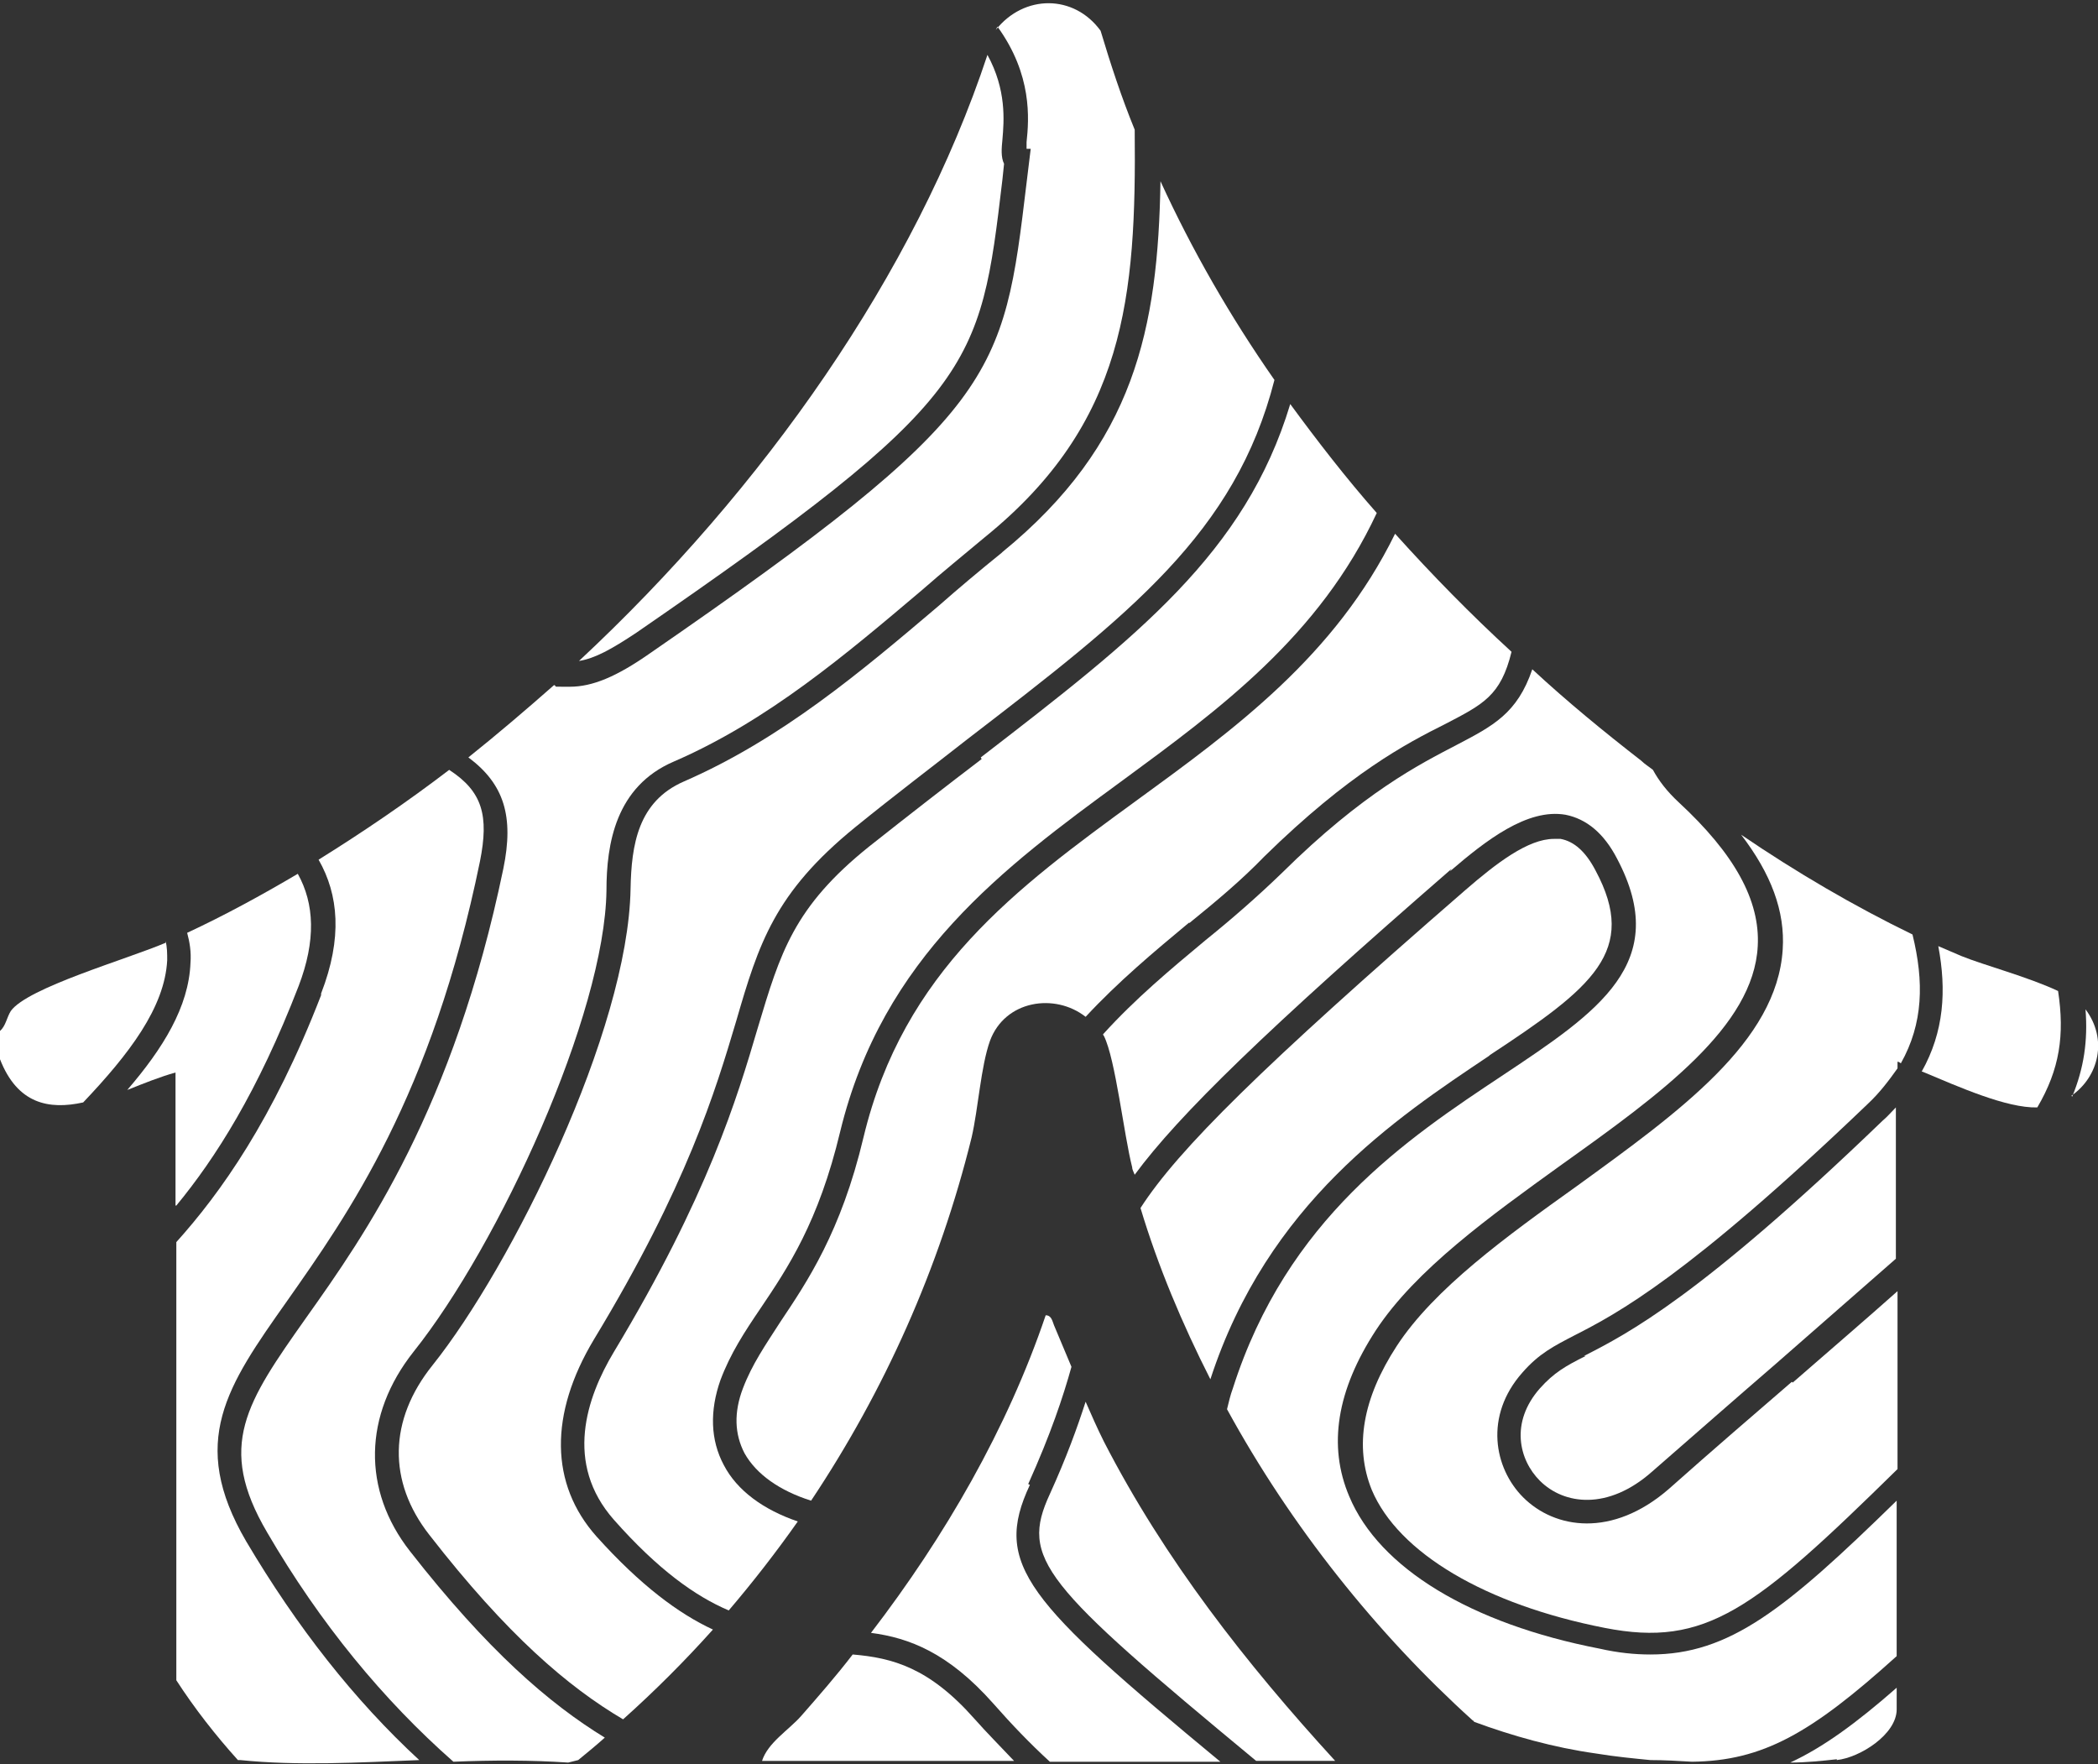
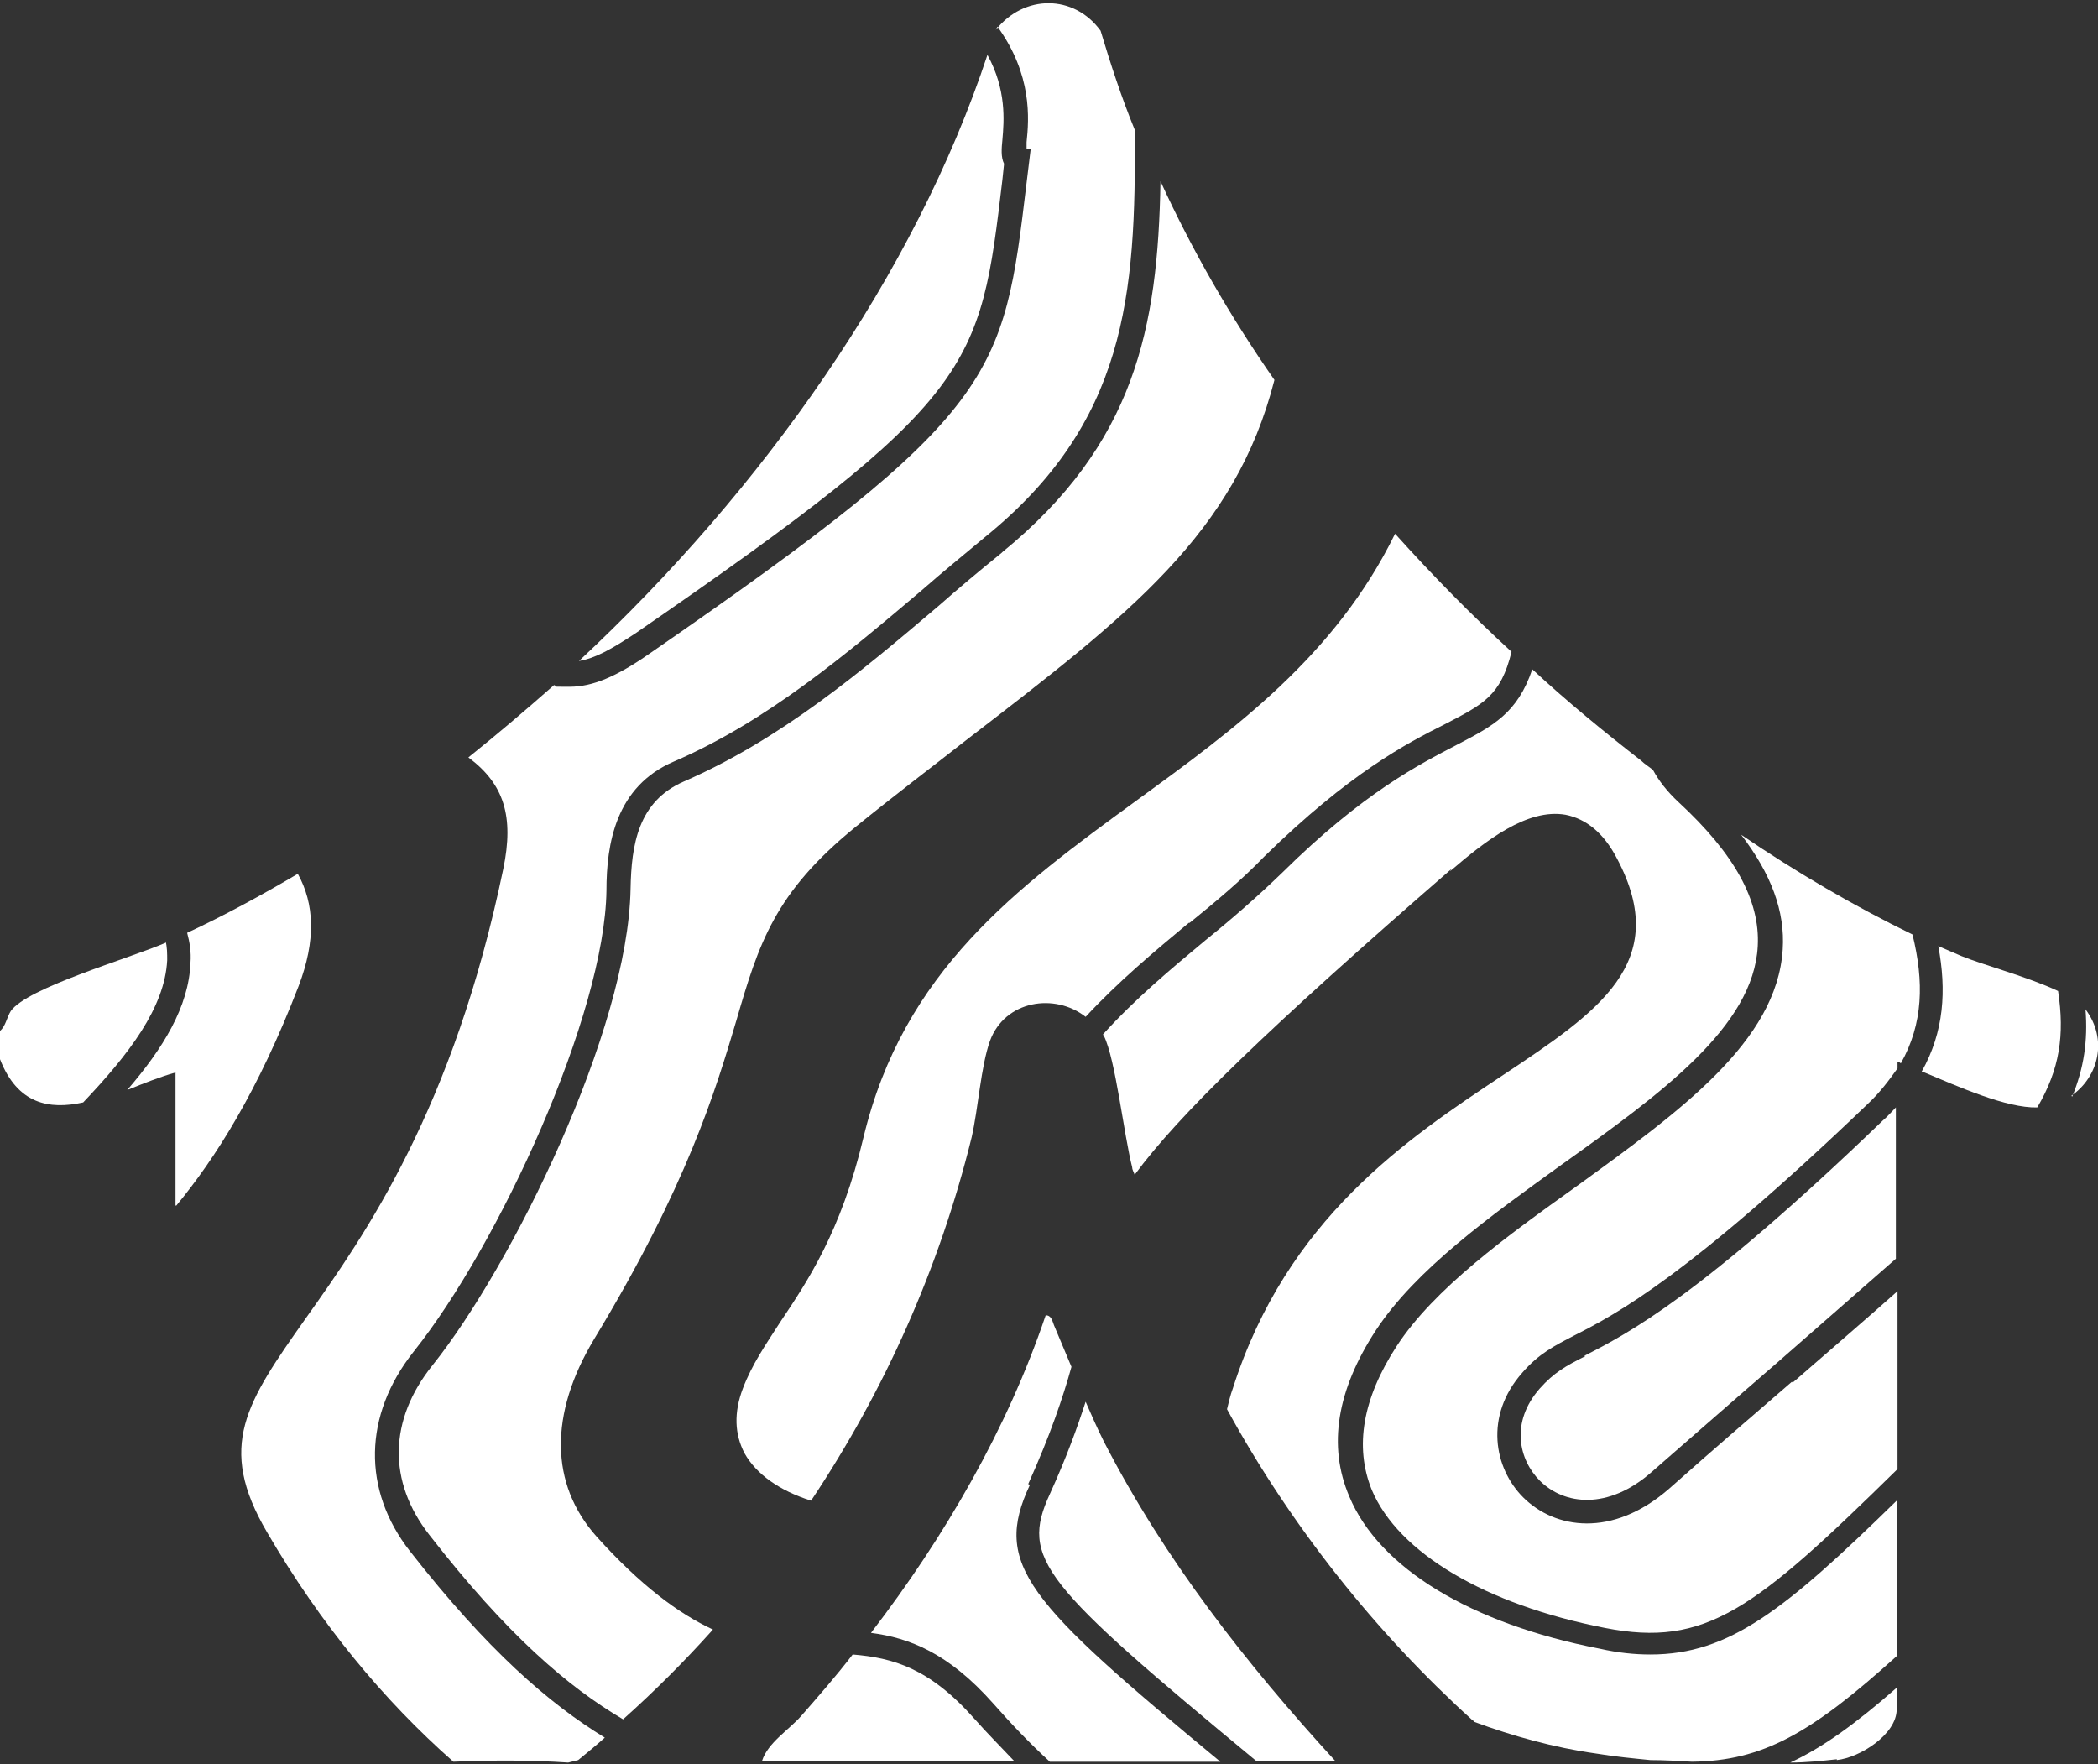
<svg xmlns="http://www.w3.org/2000/svg" width="88" height="74" viewBox="0 0 88 74" fill="none">
  <rect x="0" y="0" width="88" height="74" fill="#333333" stroke="none" />
  <g clip-path="url(#clip0_2050_2282)">
    <path d="M66.507 56.877C65.669 57.296 65.181 57.575 64.588 58.237C63.332 59.667 63.715 61.236 64.588 62.108C65.6 63.12 67.449 63.364 69.298 61.725C71.217 60.051 72.927 58.551 74.463 57.226C76.416 55.517 78.091 54.053 79.522 52.797V46.45C79.347 46.625 79.173 46.834 78.964 47.008C71.322 54.367 68.286 55.936 66.437 56.877H66.507Z" fill="white" />
    <path d="M77.044 73.825C78.021 73.721 79.556 72.744 79.556 71.698V70.791C77.846 72.291 76.451 73.302 75.09 73.93C75.753 73.93 76.416 73.86 77.044 73.791V73.825Z" fill="white" />
    <path d="M6.944 39.546C5.304 40.243 1.151 41.429 0.454 42.405C0.279 42.684 0.244 43.033 0 43.242V44.428C0.733 46.311 2.059 46.555 3.489 46.241C5.408 44.219 6.909 42.266 7.013 40.278C7.013 39.999 7.013 39.72 6.944 39.476V39.546Z" fill="white" />
    <path d="M60.818 36.547C62.318 35.256 64.063 33.896 65.668 34.175C66.54 34.35 67.273 34.942 67.831 36.023C70.134 40.383 67.029 42.44 63.051 45.09C59.004 47.776 53.979 51.123 51.711 58.237C51.606 58.516 51.536 58.83 51.467 59.109C54.153 64.026 57.747 68.525 61.76 72.152C61.76 72.152 61.83 72.187 61.83 72.221C63.435 72.814 65.18 73.302 66.924 73.547C67.762 73.686 68.529 73.756 69.227 73.826C69.82 73.826 70.379 73.86 70.972 73.895C73.938 73.86 75.962 72.71 79.555 69.466V62.945C74.88 67.514 72.542 69.397 69.227 69.397C68.564 69.397 67.866 69.327 67.099 69.153C61.69 68.106 57.852 65.77 56.596 62.771C55.689 60.644 56.072 58.307 57.712 55.796C59.387 53.251 62.493 51.019 65.494 48.857C69.646 45.892 73.554 43.068 73.728 39.685C73.833 37.767 72.751 35.814 70.413 33.652C69.925 33.199 69.576 32.745 69.332 32.292C69.157 32.153 68.983 32.048 68.843 31.909C67.273 30.688 65.738 29.433 64.272 28.073C63.644 29.921 62.632 30.444 61.097 31.246C59.562 32.048 57.189 33.234 53.77 36.616C52.723 37.628 51.641 38.569 50.559 39.441C49.094 40.662 47.628 41.882 46.268 43.382C46.268 43.382 46.268 43.416 46.303 43.451C46.791 44.428 47.14 47.601 47.489 48.961C47.489 49.066 47.559 49.17 47.593 49.275C49.443 46.764 53.142 43.172 60.888 36.442L60.818 36.547Z" fill="white" />
-     <path d="M62.493 44.253C66.785 41.429 68.739 39.894 66.924 36.512C66.506 35.71 66.017 35.291 65.459 35.187C65.354 35.187 65.284 35.187 65.18 35.187C64.098 35.187 62.772 36.198 61.446 37.349C52.932 44.742 49.408 48.229 47.838 50.67C48.571 53.111 49.583 55.517 50.769 57.854C53.176 50.461 58.55 46.904 62.458 44.288L62.493 44.253Z" fill="white" />
    <path d="M49.897 38.709C51.014 37.802 52.061 36.93 53.038 35.919C56.597 32.432 59.005 31.176 60.61 30.374C62.215 29.537 62.947 29.189 63.401 27.34C61.691 25.771 60.086 24.132 58.516 22.388C56.004 27.515 51.782 30.584 47.664 33.583C42.64 37.244 37.894 40.731 36.219 47.706C35.277 51.681 33.847 53.774 32.73 55.448C32.102 56.424 31.544 57.226 31.16 58.238C30.776 59.249 30.811 60.156 31.23 60.958C31.718 61.83 32.695 62.527 34.021 62.945C37.092 58.342 39.395 53.216 40.755 47.706C41.035 46.486 41.139 44.742 41.523 43.661C42.151 41.952 44.245 41.638 45.536 42.65C46.931 41.15 48.397 39.929 49.862 38.709H49.897Z" fill="white" />
    <path d="M42.012 23.19C41.104 23.923 40.232 24.655 39.36 25.422C36.115 28.177 32.765 31.002 28.683 32.78C26.763 33.617 26.484 35.431 26.449 37.279C26.345 43.242 21.46 53.111 18.145 57.261C16.296 59.563 16.261 62.143 18.005 64.375C21.285 68.595 23.832 70.757 26.135 72.117C27.461 70.931 28.717 69.676 29.904 68.351C28.473 67.688 26.868 66.502 25.019 64.445C23.065 62.248 23.03 59.319 24.914 56.18C28.822 49.729 30.009 45.753 30.881 42.824C31.823 39.581 32.486 37.453 35.87 34.698C37.545 33.338 39.115 32.153 40.581 31.002C47.385 25.771 51.817 22.354 53.456 15.937C51.607 13.287 50.002 10.497 48.676 7.602C48.572 13.775 47.594 18.622 42.047 23.155L42.012 23.19Z" fill="white" />
    <path d="M7.397 50.566C9.037 48.578 10.816 45.788 12.526 41.359C13.259 39.441 13.189 37.907 12.491 36.651C10.956 37.558 9.42 38.395 7.85 39.127C7.955 39.511 8.025 39.929 7.99 40.383C7.92 42.231 6.838 43.975 5.338 45.718C6.036 45.439 6.734 45.16 7.362 44.986V50.566H7.397Z" fill="white" />
-     <path d="M41.174 31.839C39.709 32.955 38.138 34.175 36.463 35.501C33.288 38.046 32.73 39.964 31.788 43.103C30.916 46.067 29.694 50.147 25.751 56.703C24.6 58.621 23.658 61.376 25.751 63.748C27.601 65.84 29.171 66.956 30.567 67.549C31.578 66.363 32.555 65.108 33.463 63.817C32.032 63.329 30.916 62.527 30.357 61.446C29.799 60.4 29.764 59.179 30.218 57.889C30.636 56.773 31.23 55.866 31.892 54.89C33.044 53.181 34.335 51.263 35.242 47.462C37.022 40.139 42.116 36.372 47.071 32.746C51.153 29.747 55.34 26.678 57.748 21.517C56.457 20.052 55.271 18.517 54.119 16.948C52.235 23.191 47.699 26.713 41.139 31.769L41.174 31.839Z" fill="white" />
-     <path d="M13.468 41.743C11.444 46.974 9.246 50.042 7.396 52.1V70.478C8.164 71.664 9.036 72.779 9.979 73.826C9.979 73.826 10.048 73.826 10.083 73.826C12.456 74.07 15.038 73.93 17.585 73.826C14.864 71.315 12.456 68.246 10.328 64.654C7.885 60.469 9.525 58.133 12.037 54.576C14.584 50.949 18.109 45.997 20.132 36.128C20.516 34.21 20.237 33.199 18.841 32.292C17.062 33.652 15.213 34.908 13.363 36.059C14.201 37.523 14.375 39.337 13.468 41.673V41.743Z" fill="white" />
    <path d="M24.285 27.724C24.948 27.619 25.646 27.235 26.693 26.538C40.964 16.704 41.104 15.483 42.046 7.532L42.115 6.87C41.976 6.591 42.011 6.207 42.046 5.859C42.115 5.056 42.22 3.766 41.418 2.302C38.382 11.473 32.031 20.505 24.285 27.724Z" fill="white" />
    <path d="M75.159 57.959C73.624 59.284 71.879 60.783 69.995 62.457C67.622 64.515 65.215 64.131 63.889 62.806C62.668 61.585 62.249 59.388 63.854 57.575C64.552 56.773 65.18 56.459 66.052 56.006C67.832 55.099 70.798 53.53 78.335 46.311C78.858 45.823 79.242 45.3 79.591 44.812V44.532C79.626 44.532 79.695 44.567 79.73 44.602C80.672 42.928 80.707 41.185 80.219 39.197C77.776 38.011 75.334 36.581 73.031 35.012C74.287 36.651 74.88 38.221 74.775 39.825C74.531 43.696 70.449 46.625 66.122 49.763C63.191 51.856 60.155 54.053 58.585 56.459C57.154 58.656 56.806 60.679 57.538 62.492C58.655 65.142 62.319 67.304 67.308 68.281C71.565 69.118 73.589 67.514 79.591 61.62V54.157C78.3 55.308 76.834 56.564 75.194 57.993L75.159 57.959Z" fill="white" />
    <path d="M86.883 45.962C88.034 45.16 88.418 43.591 87.476 42.335C87.581 43.661 87.406 44.811 86.918 45.997L86.883 45.962Z" fill="white" />
    <path d="M41.838 1.116C43.303 3.138 43.163 4.987 43.059 5.963C43.059 6.033 43.059 6.138 43.059 6.242H43.233L43.059 7.672C42.082 15.832 41.907 17.297 27.252 27.41C25.857 28.386 24.845 28.805 23.903 28.805C22.96 28.805 23.449 28.805 23.24 28.735C22.053 29.781 20.867 30.793 19.646 31.769C21.146 32.885 21.565 34.245 21.111 36.442C19.018 46.52 15.319 51.786 12.841 55.273C10.329 58.83 9.073 60.644 11.202 64.27C13.435 68.106 16.087 71.315 19.018 73.895C20.657 73.826 22.297 73.826 23.833 73.93L24.252 73.826C24.635 73.512 25.019 73.198 25.368 72.884C23.03 71.454 20.448 69.222 17.203 65.073C15.179 62.492 15.249 59.353 17.343 56.703C20.937 52.204 25.368 42.545 25.438 37.349C25.438 35.396 25.822 32.99 28.264 31.943C32.207 30.235 35.487 27.445 38.662 24.76C39.535 23.992 40.442 23.26 41.314 22.528C47.211 17.75 47.665 12.45 47.595 5.44C47.037 4.08 46.583 2.685 46.164 1.29C45.048 -0.244 42.954 -0.244 41.768 1.255L41.838 1.116Z" fill="white" />
    <path d="M80.638 44.951C82.139 45.579 84.163 46.486 85.454 46.451C86.396 44.846 86.605 43.417 86.326 41.568C85.07 40.976 83.221 40.487 82.278 40.104C81.964 39.964 81.615 39.825 81.301 39.685C81.65 41.534 81.546 43.277 80.603 44.951H80.638Z" fill="white" />
    <path d="M40.861 72.082C38.976 69.955 37.441 69.537 35.766 69.397C35.068 70.304 34.336 71.141 33.603 71.978C33.08 72.57 32.207 73.094 31.963 73.861H42.535C41.977 73.268 41.384 72.675 40.861 72.082Z" fill="white" />
    <path d="M46.304 60.469C46.025 59.911 45.78 59.353 45.536 58.795C45.187 59.877 44.734 61.132 44.036 62.666C42.78 65.386 43.722 66.433 52.689 73.86H56.004C52.27 69.78 48.851 65.421 46.304 60.469Z" fill="white" />
    <path d="M43.128 62.248C44.07 60.156 44.593 58.587 44.942 57.331C44.698 56.738 44.454 56.18 44.21 55.587C44.14 55.413 44.105 55.169 43.861 55.169C42.256 59.912 39.639 64.445 36.533 68.49C38.138 68.7 39.778 69.327 41.663 71.454C42.43 72.326 43.198 73.128 44.035 73.896H51.188C43.058 67.165 41.628 65.631 43.198 62.283L43.128 62.248Z" fill="white" />
  </g>
  <defs>
    <clipPath id="clip0_2050_2282">
      <rect width="88" height="74" fill="white" />
    </clipPath>
  </defs>
</svg>